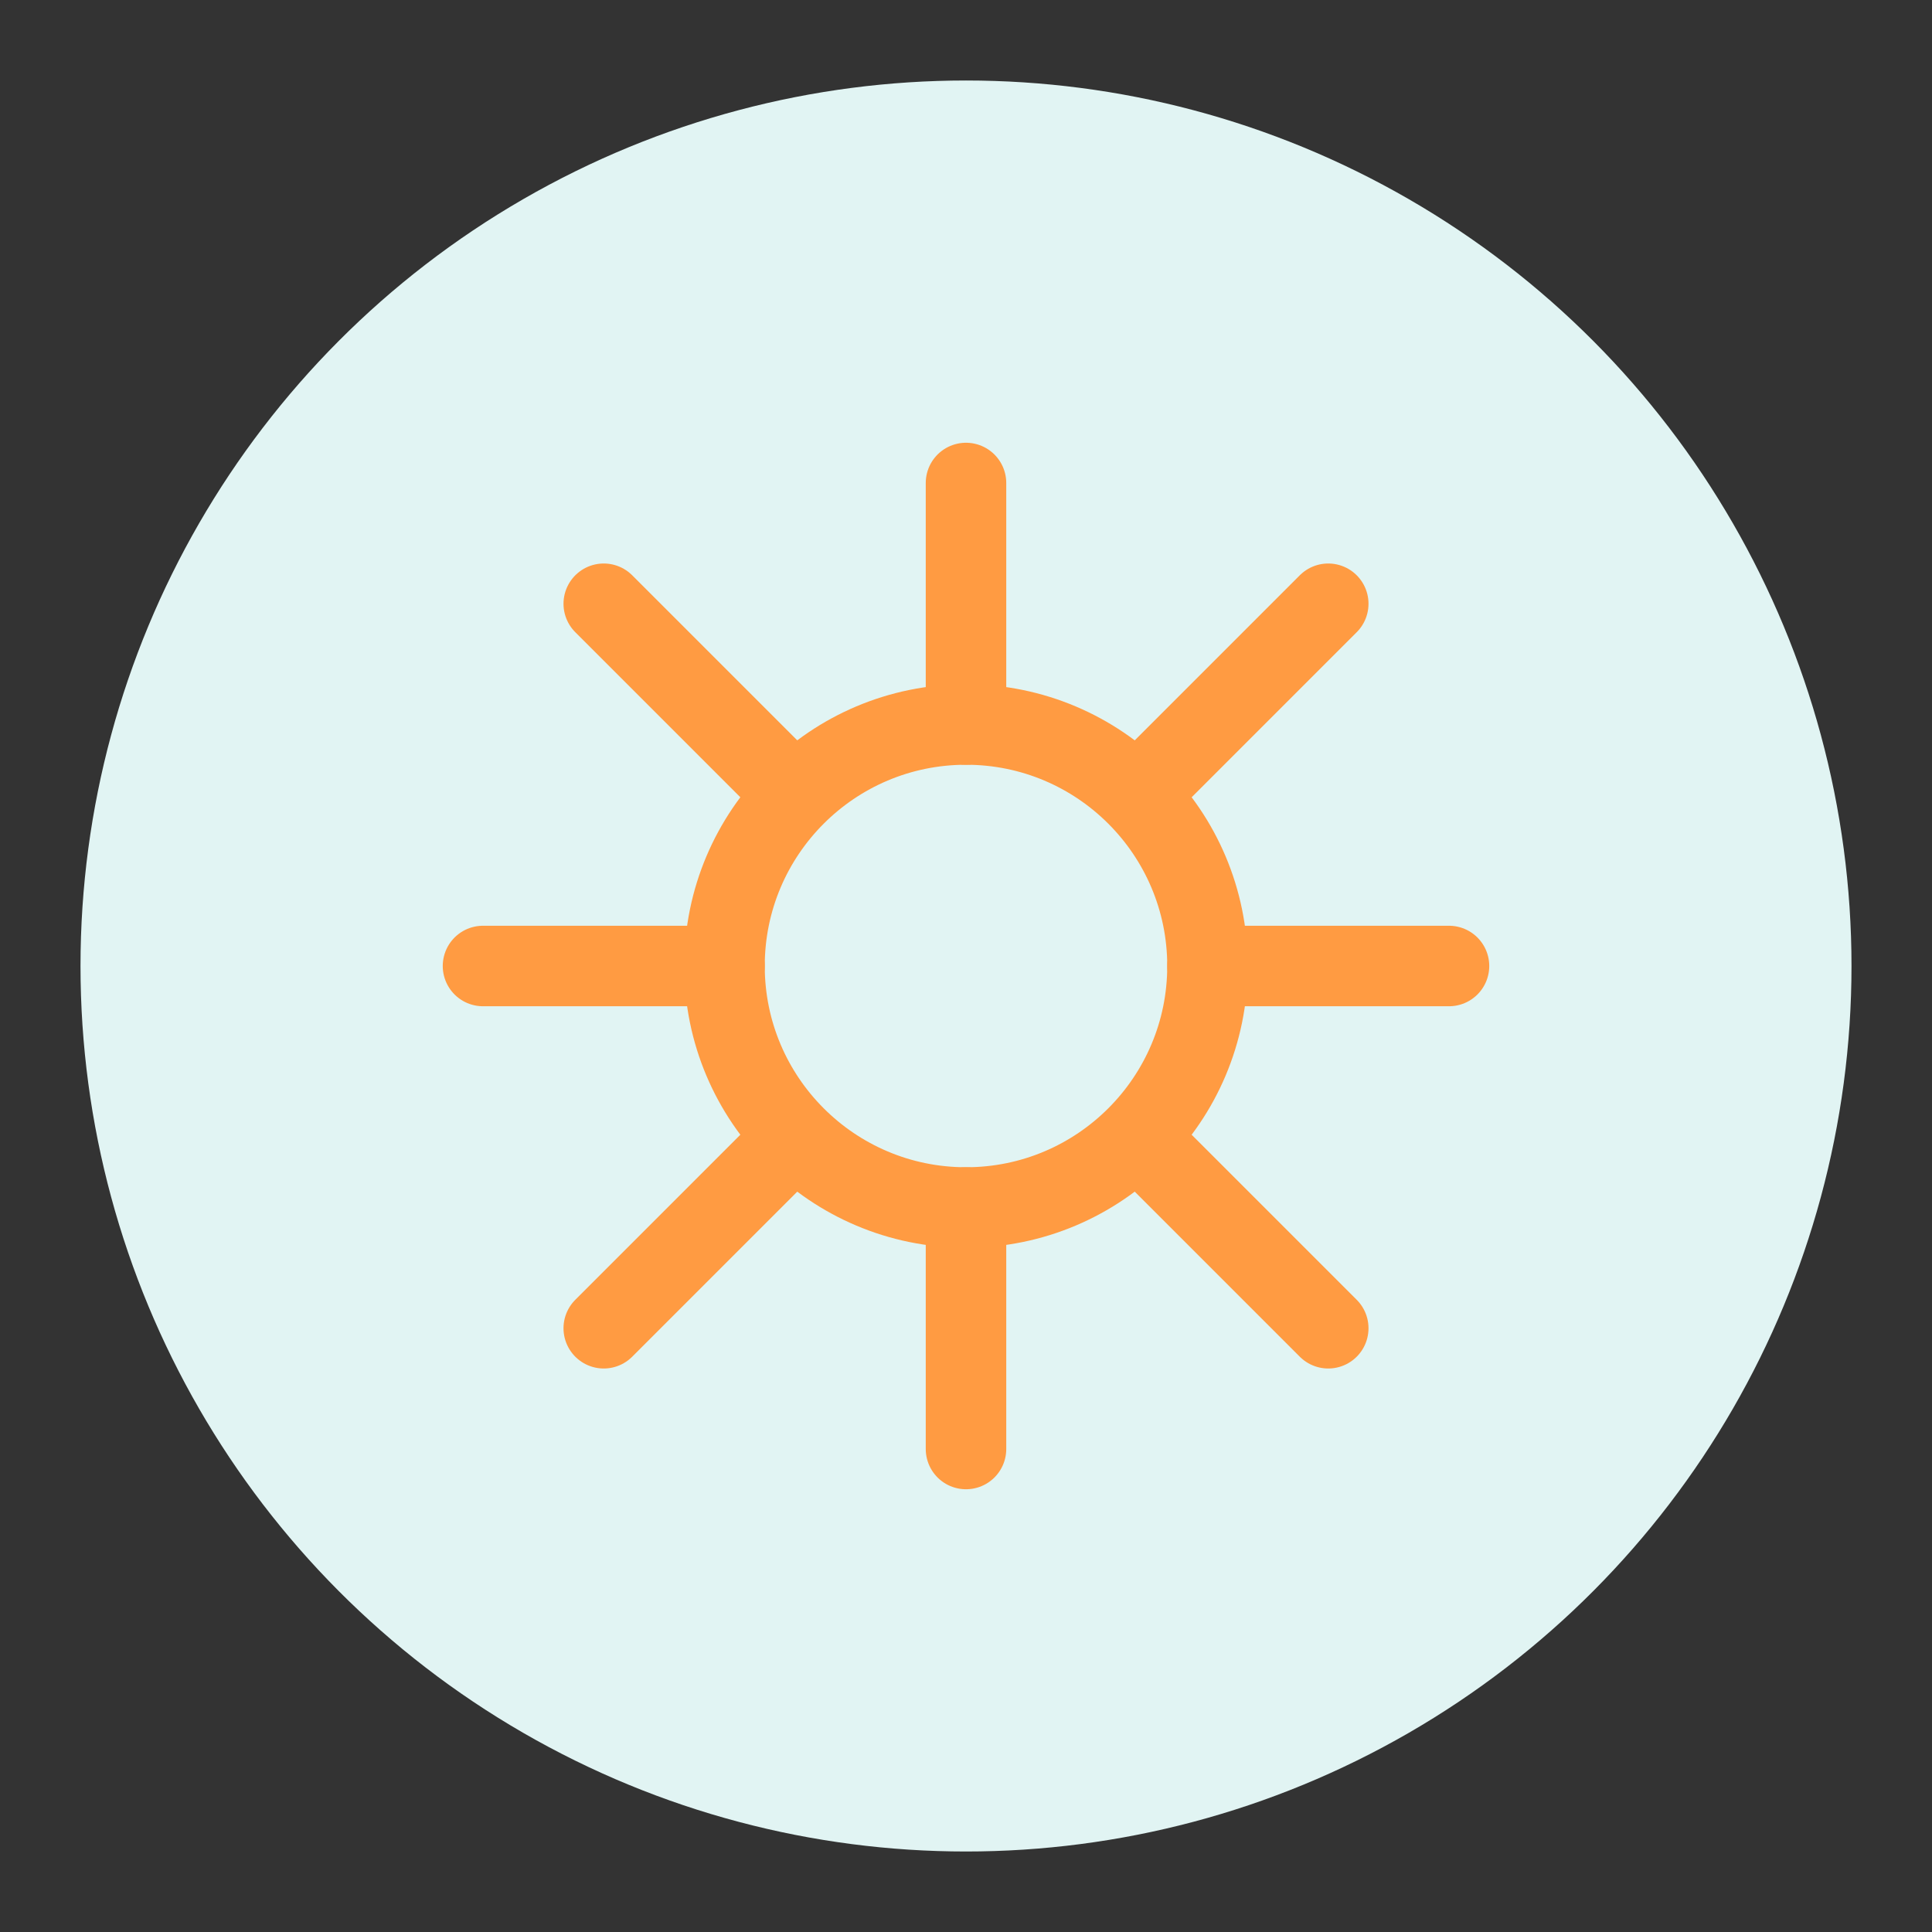
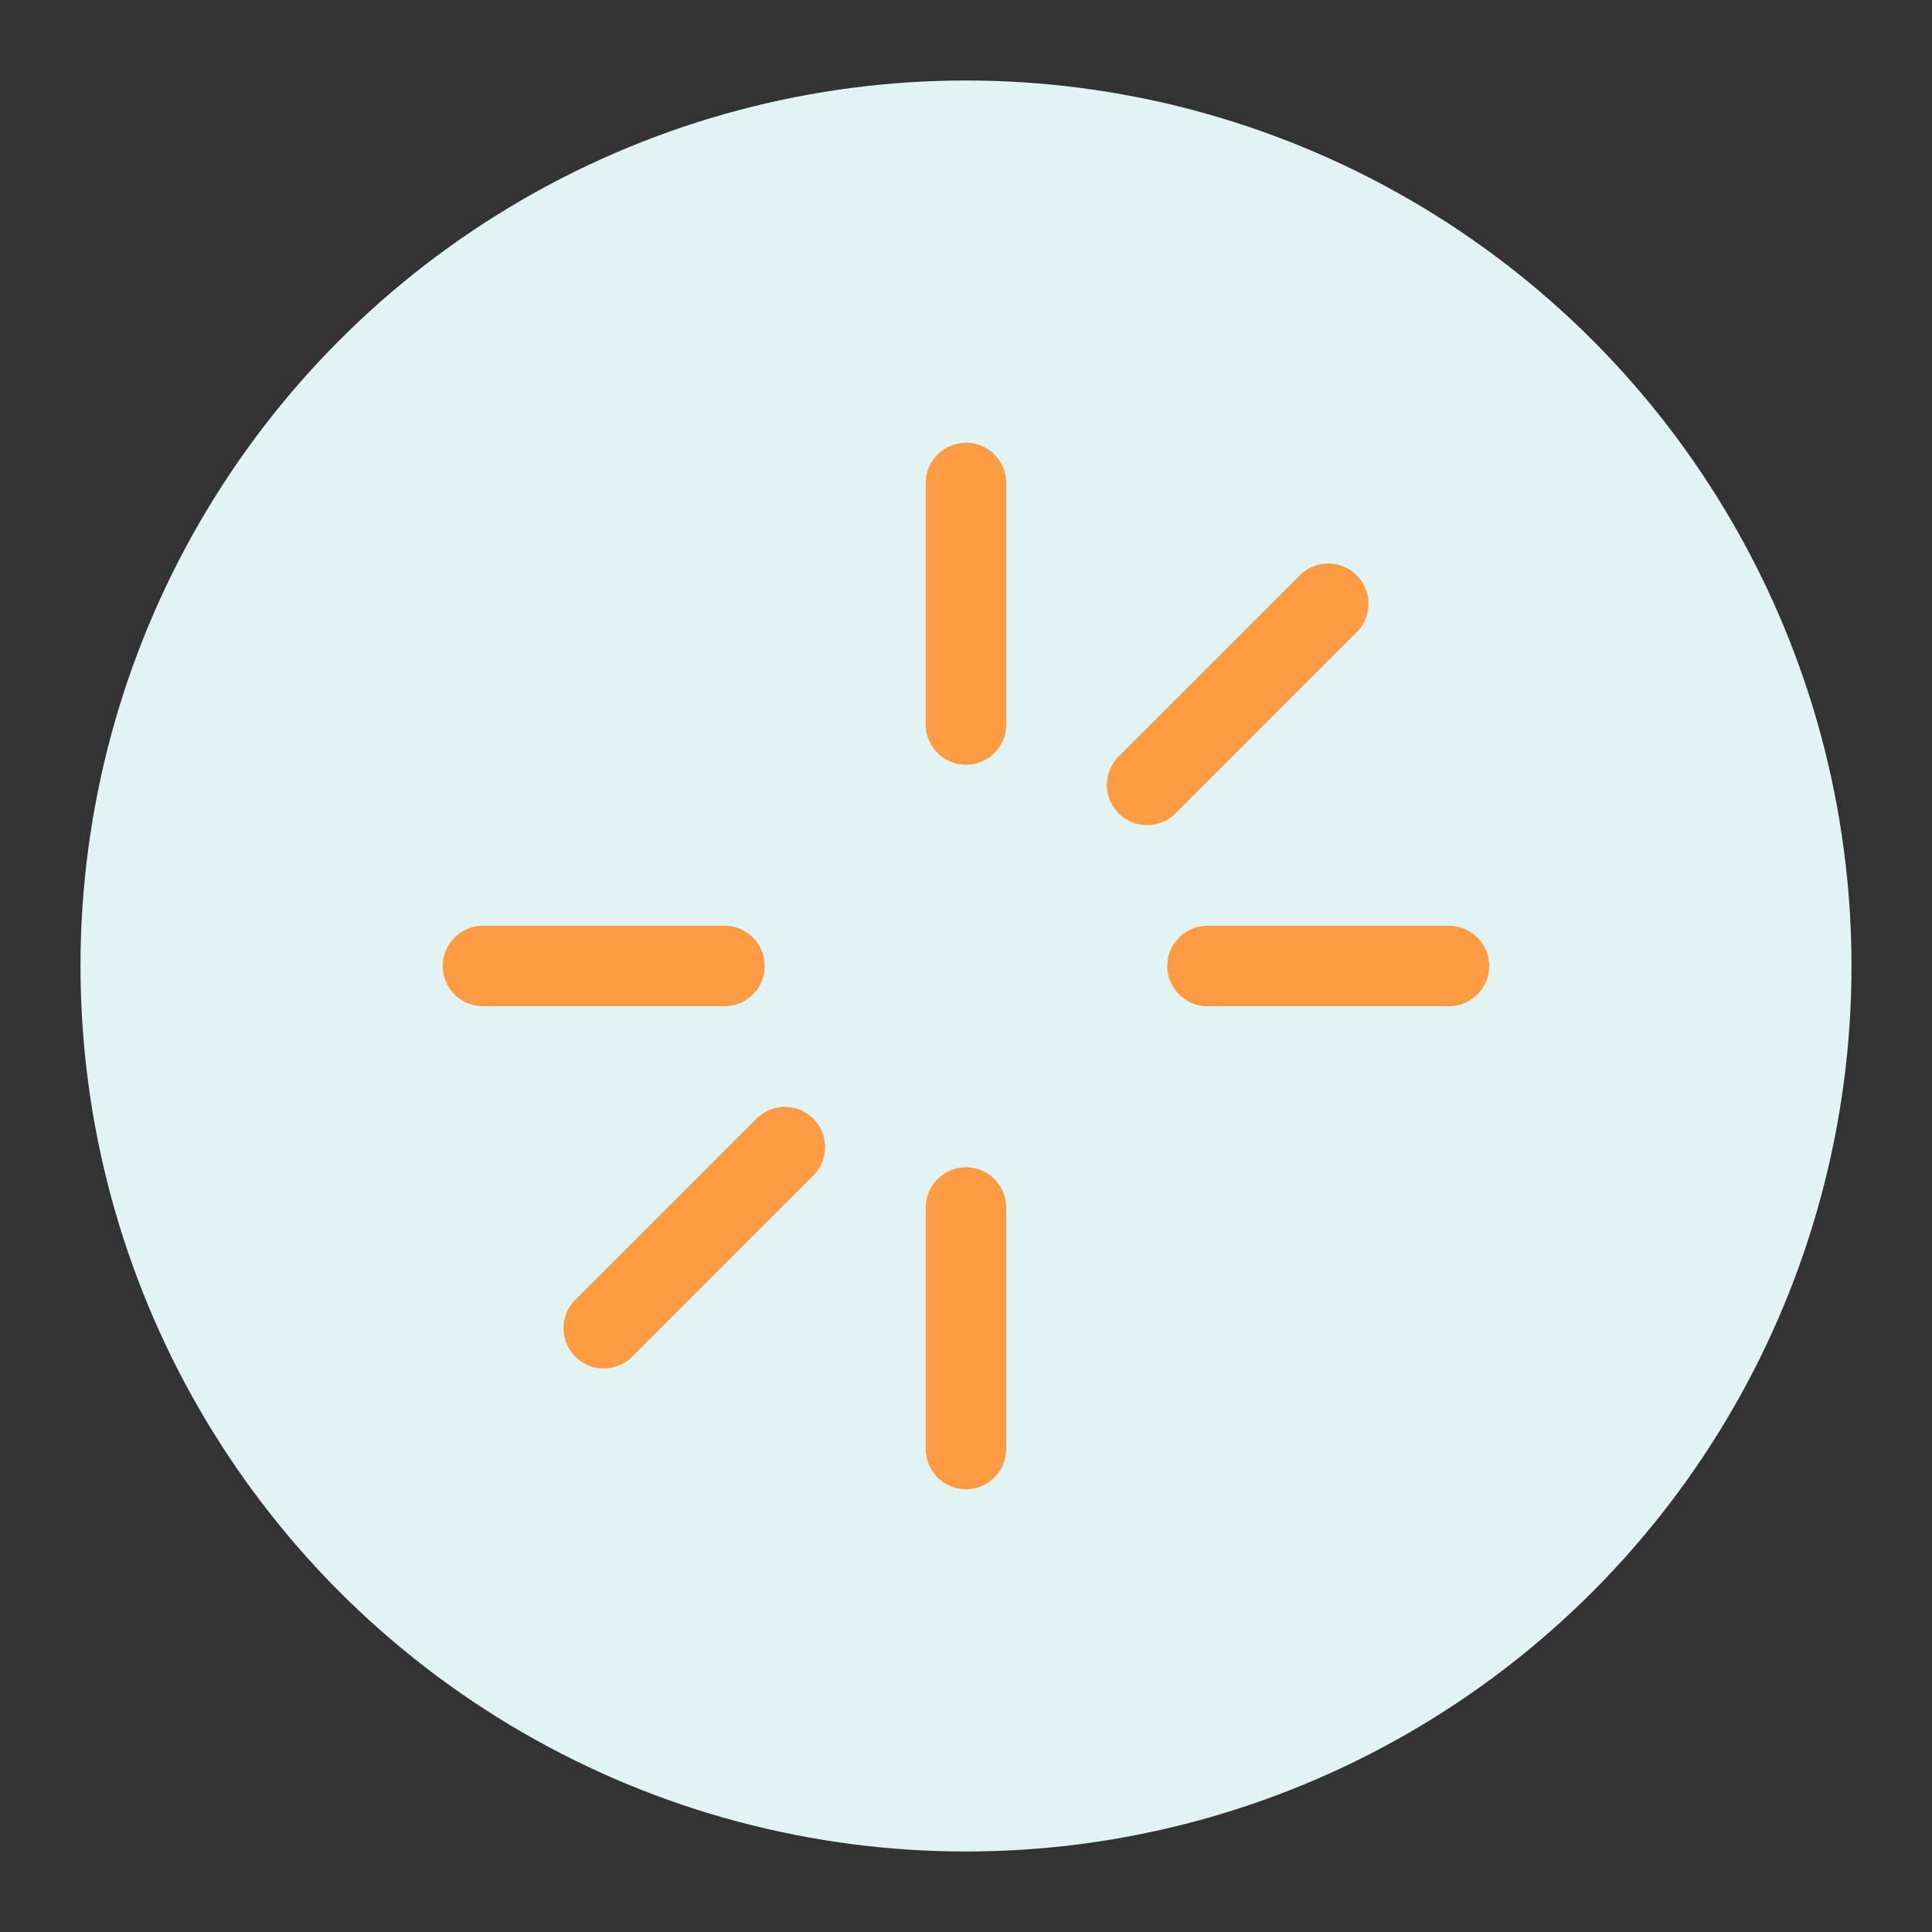
<svg xmlns="http://www.w3.org/2000/svg" width="48" height="48" viewBox="0 0 48 48" fill="none">
  <rect x="0" y="0" width="48" height="48" fill="#333333" stroke="none" />
  <circle cx="24" cy="24" r="22" fill="#E1F4F3" />
  <path d="M24 12V18" stroke="#FF9B42" stroke-width="2" stroke-linecap="round" />
  <path d="M24 30V36" stroke="#FF9B42" stroke-width="2" stroke-linecap="round" />
  <path d="M36 24H30" stroke="#FF9B42" stroke-width="2" stroke-linecap="round" />
  <path d="M18 24H12" stroke="#FF9B42" stroke-width="2" stroke-linecap="round" />
  <path d="M33 15L28.5 19.5" stroke="#FF9B42" stroke-width="2" stroke-linecap="round" />
  <path d="M19.5 28.5L15 33" stroke="#FF9B42" stroke-width="2" stroke-linecap="round" />
-   <path d="M33 33L28.5 28.5" stroke="#FF9B42" stroke-width="2" stroke-linecap="round" />
-   <path d="M19.5 19.5L15 15" stroke="#FF9B42" stroke-width="2" stroke-linecap="round" />
-   <circle cx="24" cy="24" r="6" stroke="#FF9B42" stroke-width="2" />
</svg>